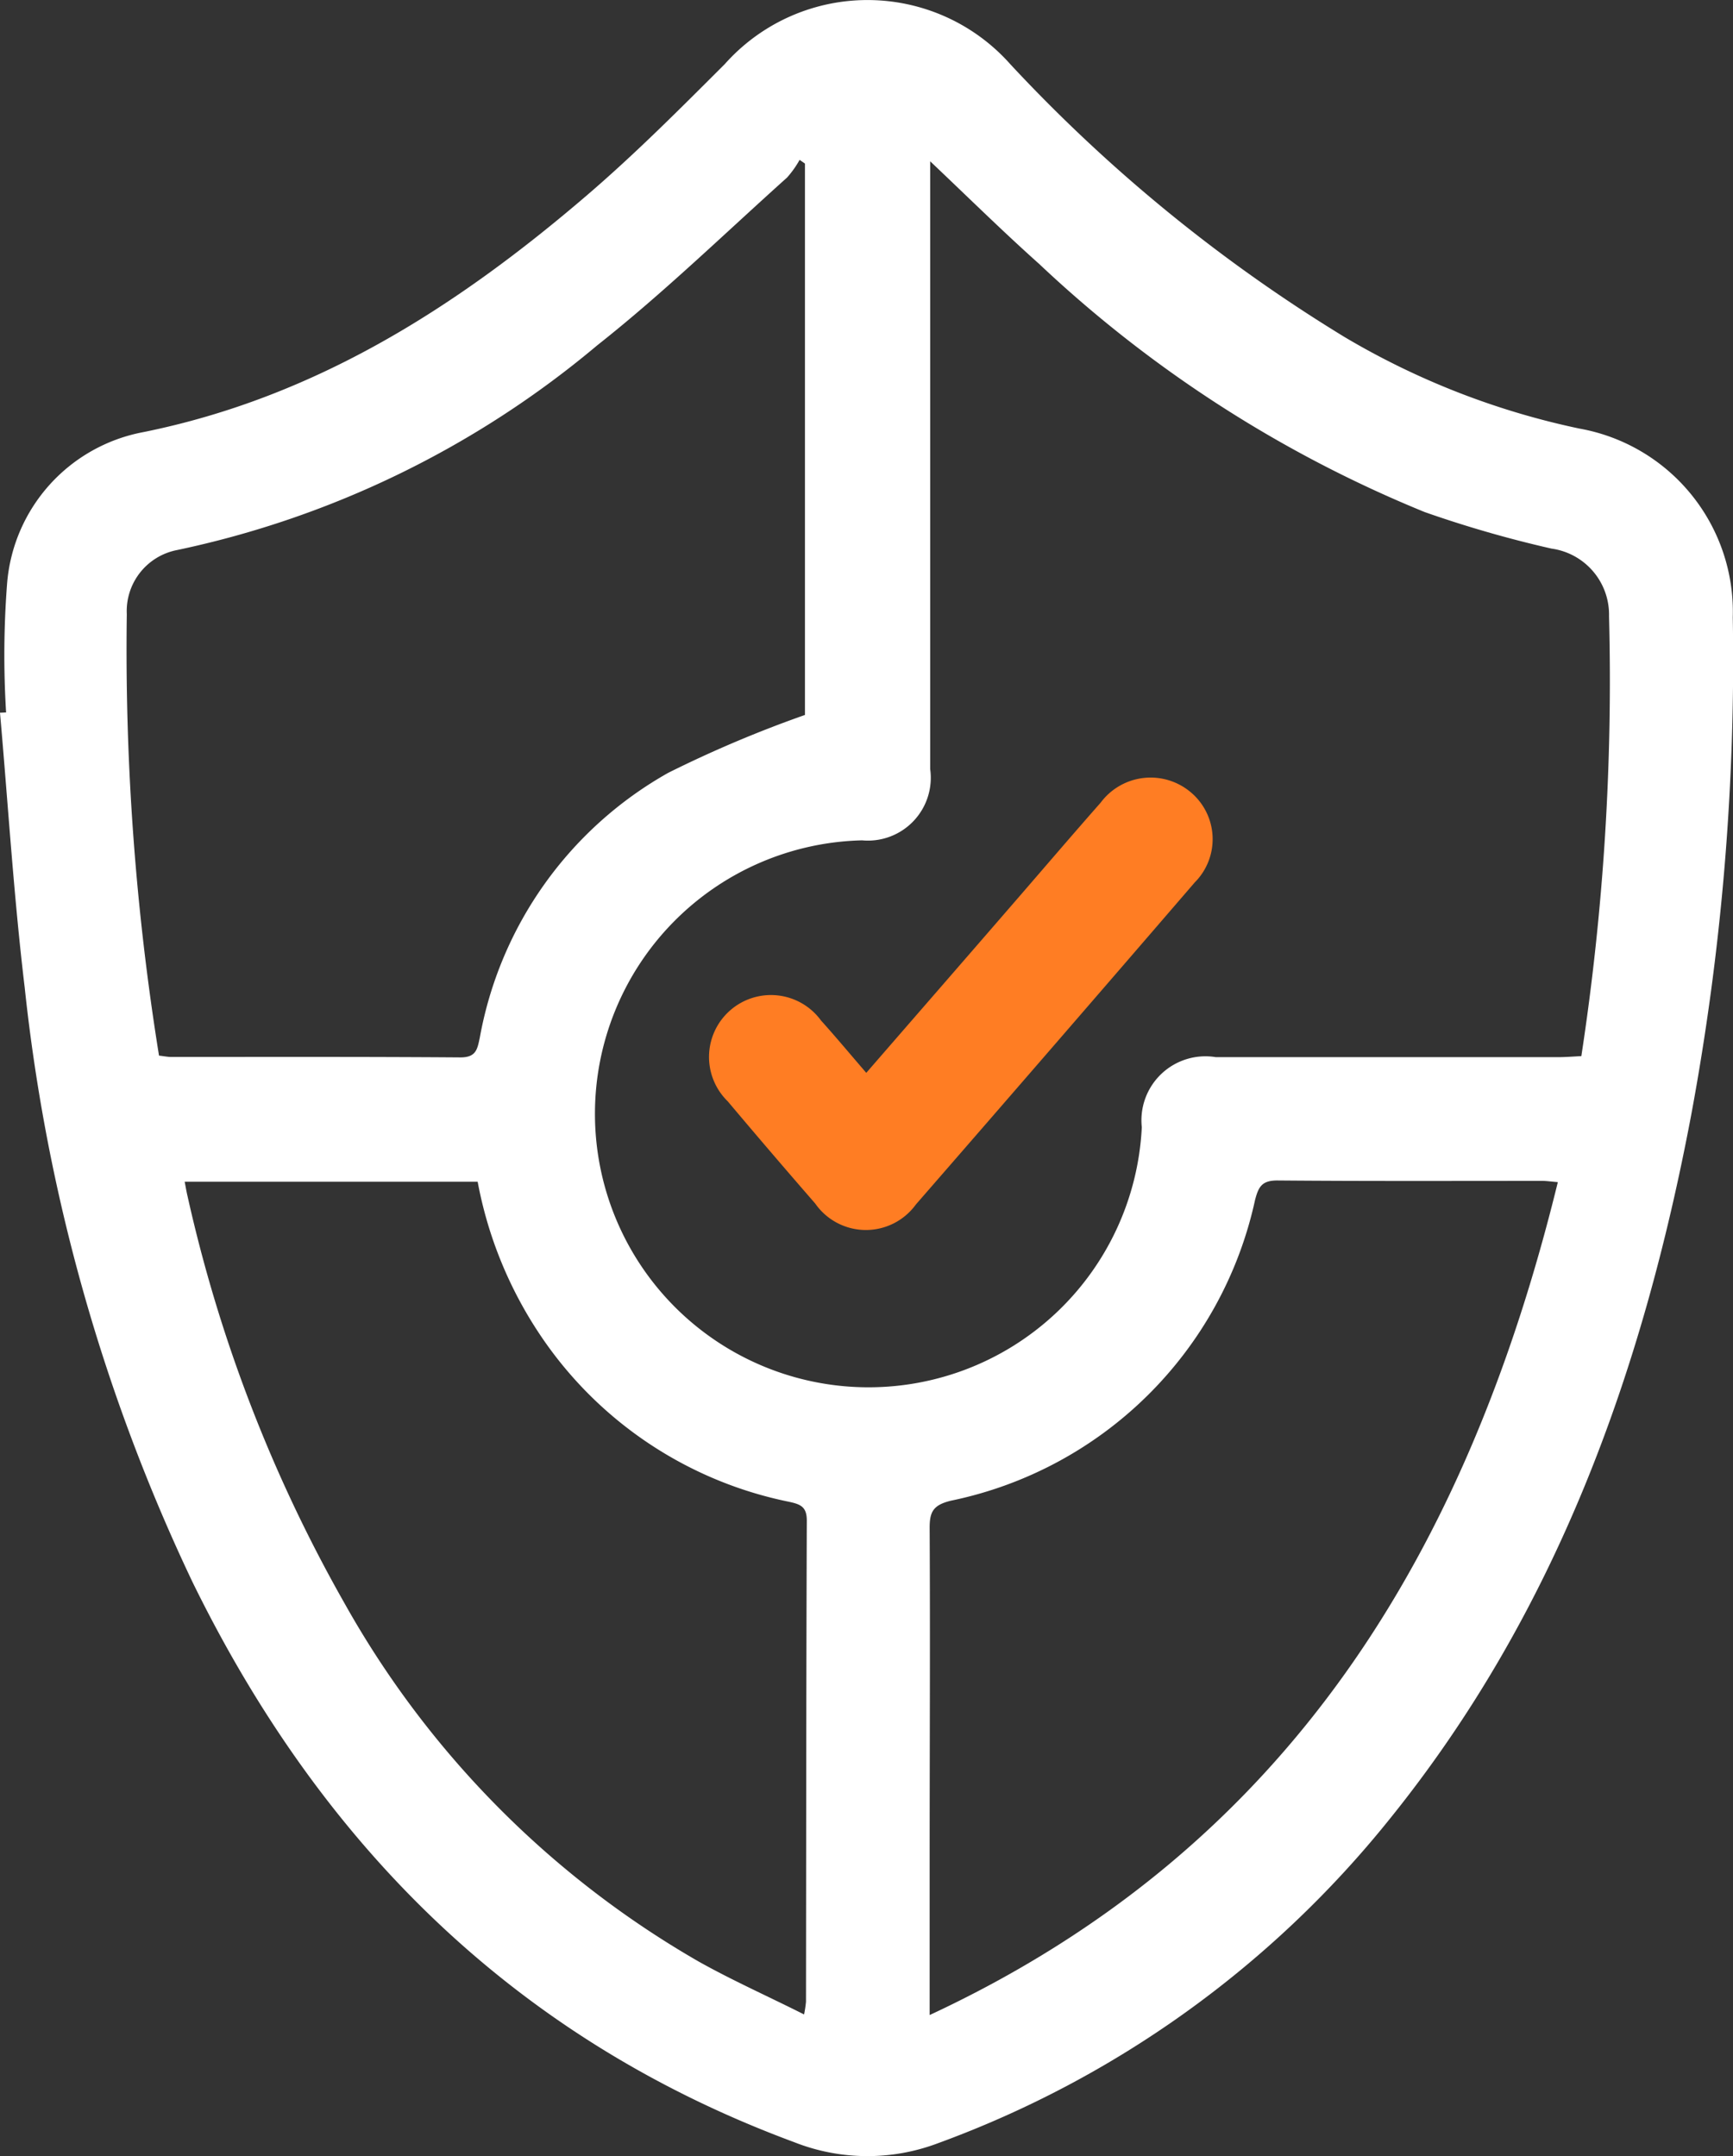
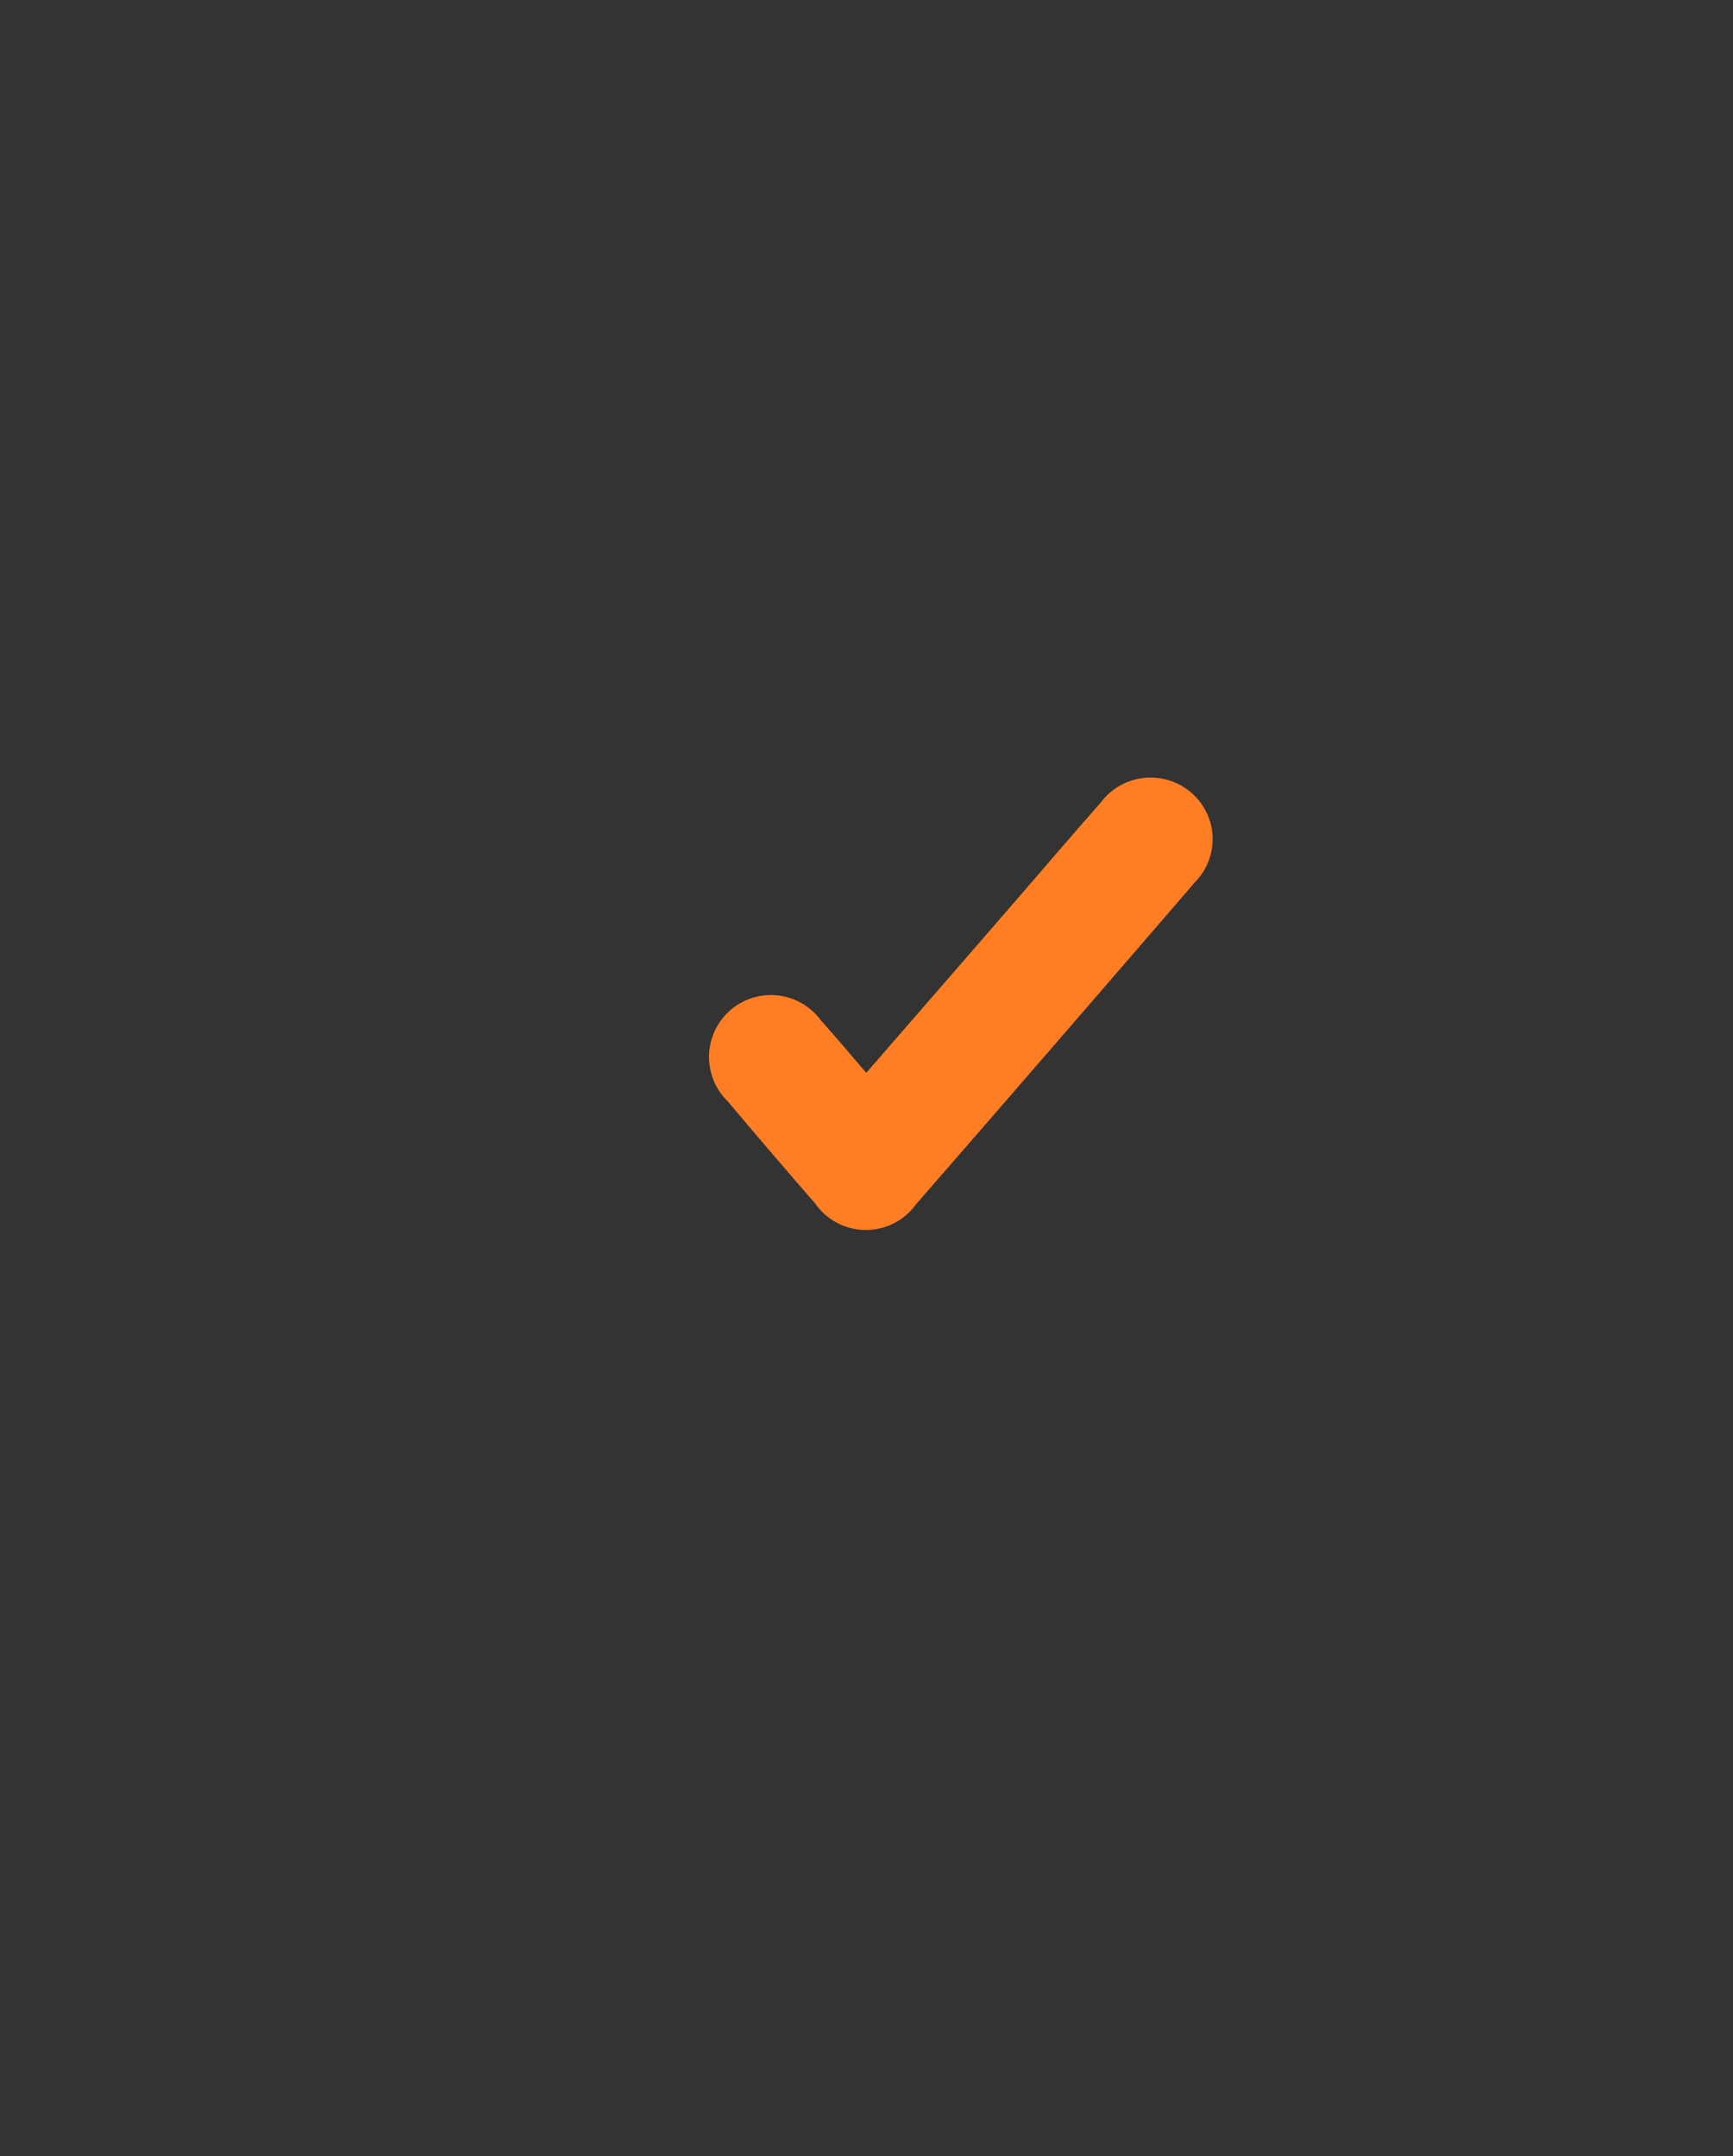
<svg xmlns="http://www.w3.org/2000/svg" id="Group_19" data-name="Group 19" width="55.147" height="68.628" viewBox="0 0 55.147 68.628">
  <rect x="0" y="0" width="55.147" height="68.628" fill="#333333" stroke="none" />
  <defs>
    <clipPath id="clip-path">
      <rect id="Rectangle_57" data-name="Rectangle 57" width="55.147" height="68.628" fill="none" />
    </clipPath>
  </defs>
  <g id="Group_18" data-name="Group 18" clip-path="url(#clip-path)">
-     <path id="Path_75" data-name="Path 75" d="M.194,22.676a29.758,29.758,0,0,1,.034-4.132,5.337,5.337,0,0,1,4.335-4.79c5.5-1.114,9.986-3.995,14.13-7.552,1.525-1.309,2.949-2.741,4.372-4.163a6.077,6.077,0,0,1,9.092.013,50.226,50.226,0,0,0,10.628,8.675,24.539,24.539,0,0,0,7.478,2.915,5.923,5.923,0,0,1,4.877,6.009,79.188,79.188,0,0,1-1.327,15.859c-1.545,8.168-4.3,15.836-9.6,22.4A32.891,32.891,0,0,1,29.849,68.218a6.346,6.346,0,0,1-4.587-.037C16.408,64.9,10.236,58.743,6.134,50.373A58.422,58.422,0,0,1,.785,31.424C.437,28.521.257,25.6,0,22.686l.194-.009M29.6,5.135V6.28q0,9.1,0,18.2a2,2,0,0,1-2.166,2.268,8.706,8.706,0,1,0,8.9,9.13,2.037,2.037,0,0,1,2.356-2.229q5.444,0,10.888,0c.247,0,.495-.021.743-.033a79.048,79.048,0,0,0,.881-14,2.122,2.122,0,0,0-1.83-2.154,36.849,36.849,0,0,1-4.036-1.163A39.744,39.744,0,0,1,33.067,8.4c-1.145-1.022-2.237-2.1-3.464-3.263M5.06,33.6c.167.019.28.043.392.043,3.067,0,6.133-.009,9.2.014.5,0,.538-.259.617-.634A12.151,12.151,0,0,1,21.262,24.6a37.837,37.837,0,0,1,4.353-1.843V5.206l-.17-.117a3.145,3.145,0,0,1-.4.563c-2,1.795-3.937,3.679-6.044,5.343A30.566,30.566,0,0,1,5.635,17.508a1.978,1.978,0,0,0-1.6,2.038A81.16,81.16,0,0,0,5.06,33.6M25.588,64.115a3.779,3.779,0,0,0,.06-.4c.007-5.1.006-10.209.026-15.314,0-.444-.2-.52-.568-.6A12.525,12.525,0,0,1,17.2,42.508a13.058,13.058,0,0,1-2-4.893H5.877c.034.175.056.312.088.446a46.9,46.9,0,0,0,5,12.974,30.12,30.12,0,0,0,11.267,11.4c1.069.6,2.194,1.1,3.356,1.685m4,.016c11.477-5.344,17.126-14.838,19.985-26.509-.221-.018-.359-.04-.5-.04-2.809,0-5.617.011-8.426-.013-.491,0-.6.2-.71.625a12.483,12.483,0,0,1-9.679,9.568c-.568.14-.678.356-.675.881.019,3.488,0,6.976,0,10.464,0,1.614,0,3.228,0,5.023" transform="translate(0 0)" fill="#fff" />
    <path id="Path_76" data-name="Path 76" d="M165.257,185.195c1.636-1.886,3.214-3.7,4.792-5.524.889-1.026,1.77-2.059,2.668-3.078a1.981,1.981,0,0,1,2.863-.334,1.949,1.949,0,0,1,.13,2.874q-4.422,5.135-8.871,10.248a1.965,1.965,0,0,1-3.205-.027q-1.406-1.616-2.785-3.255a1.971,1.971,0,1,1,2.969-2.572c.469.521.917,1.059,1.441,1.667" transform="translate(-137.692 -151.045)" fill="#ff7d23" />
  </g>
</svg>